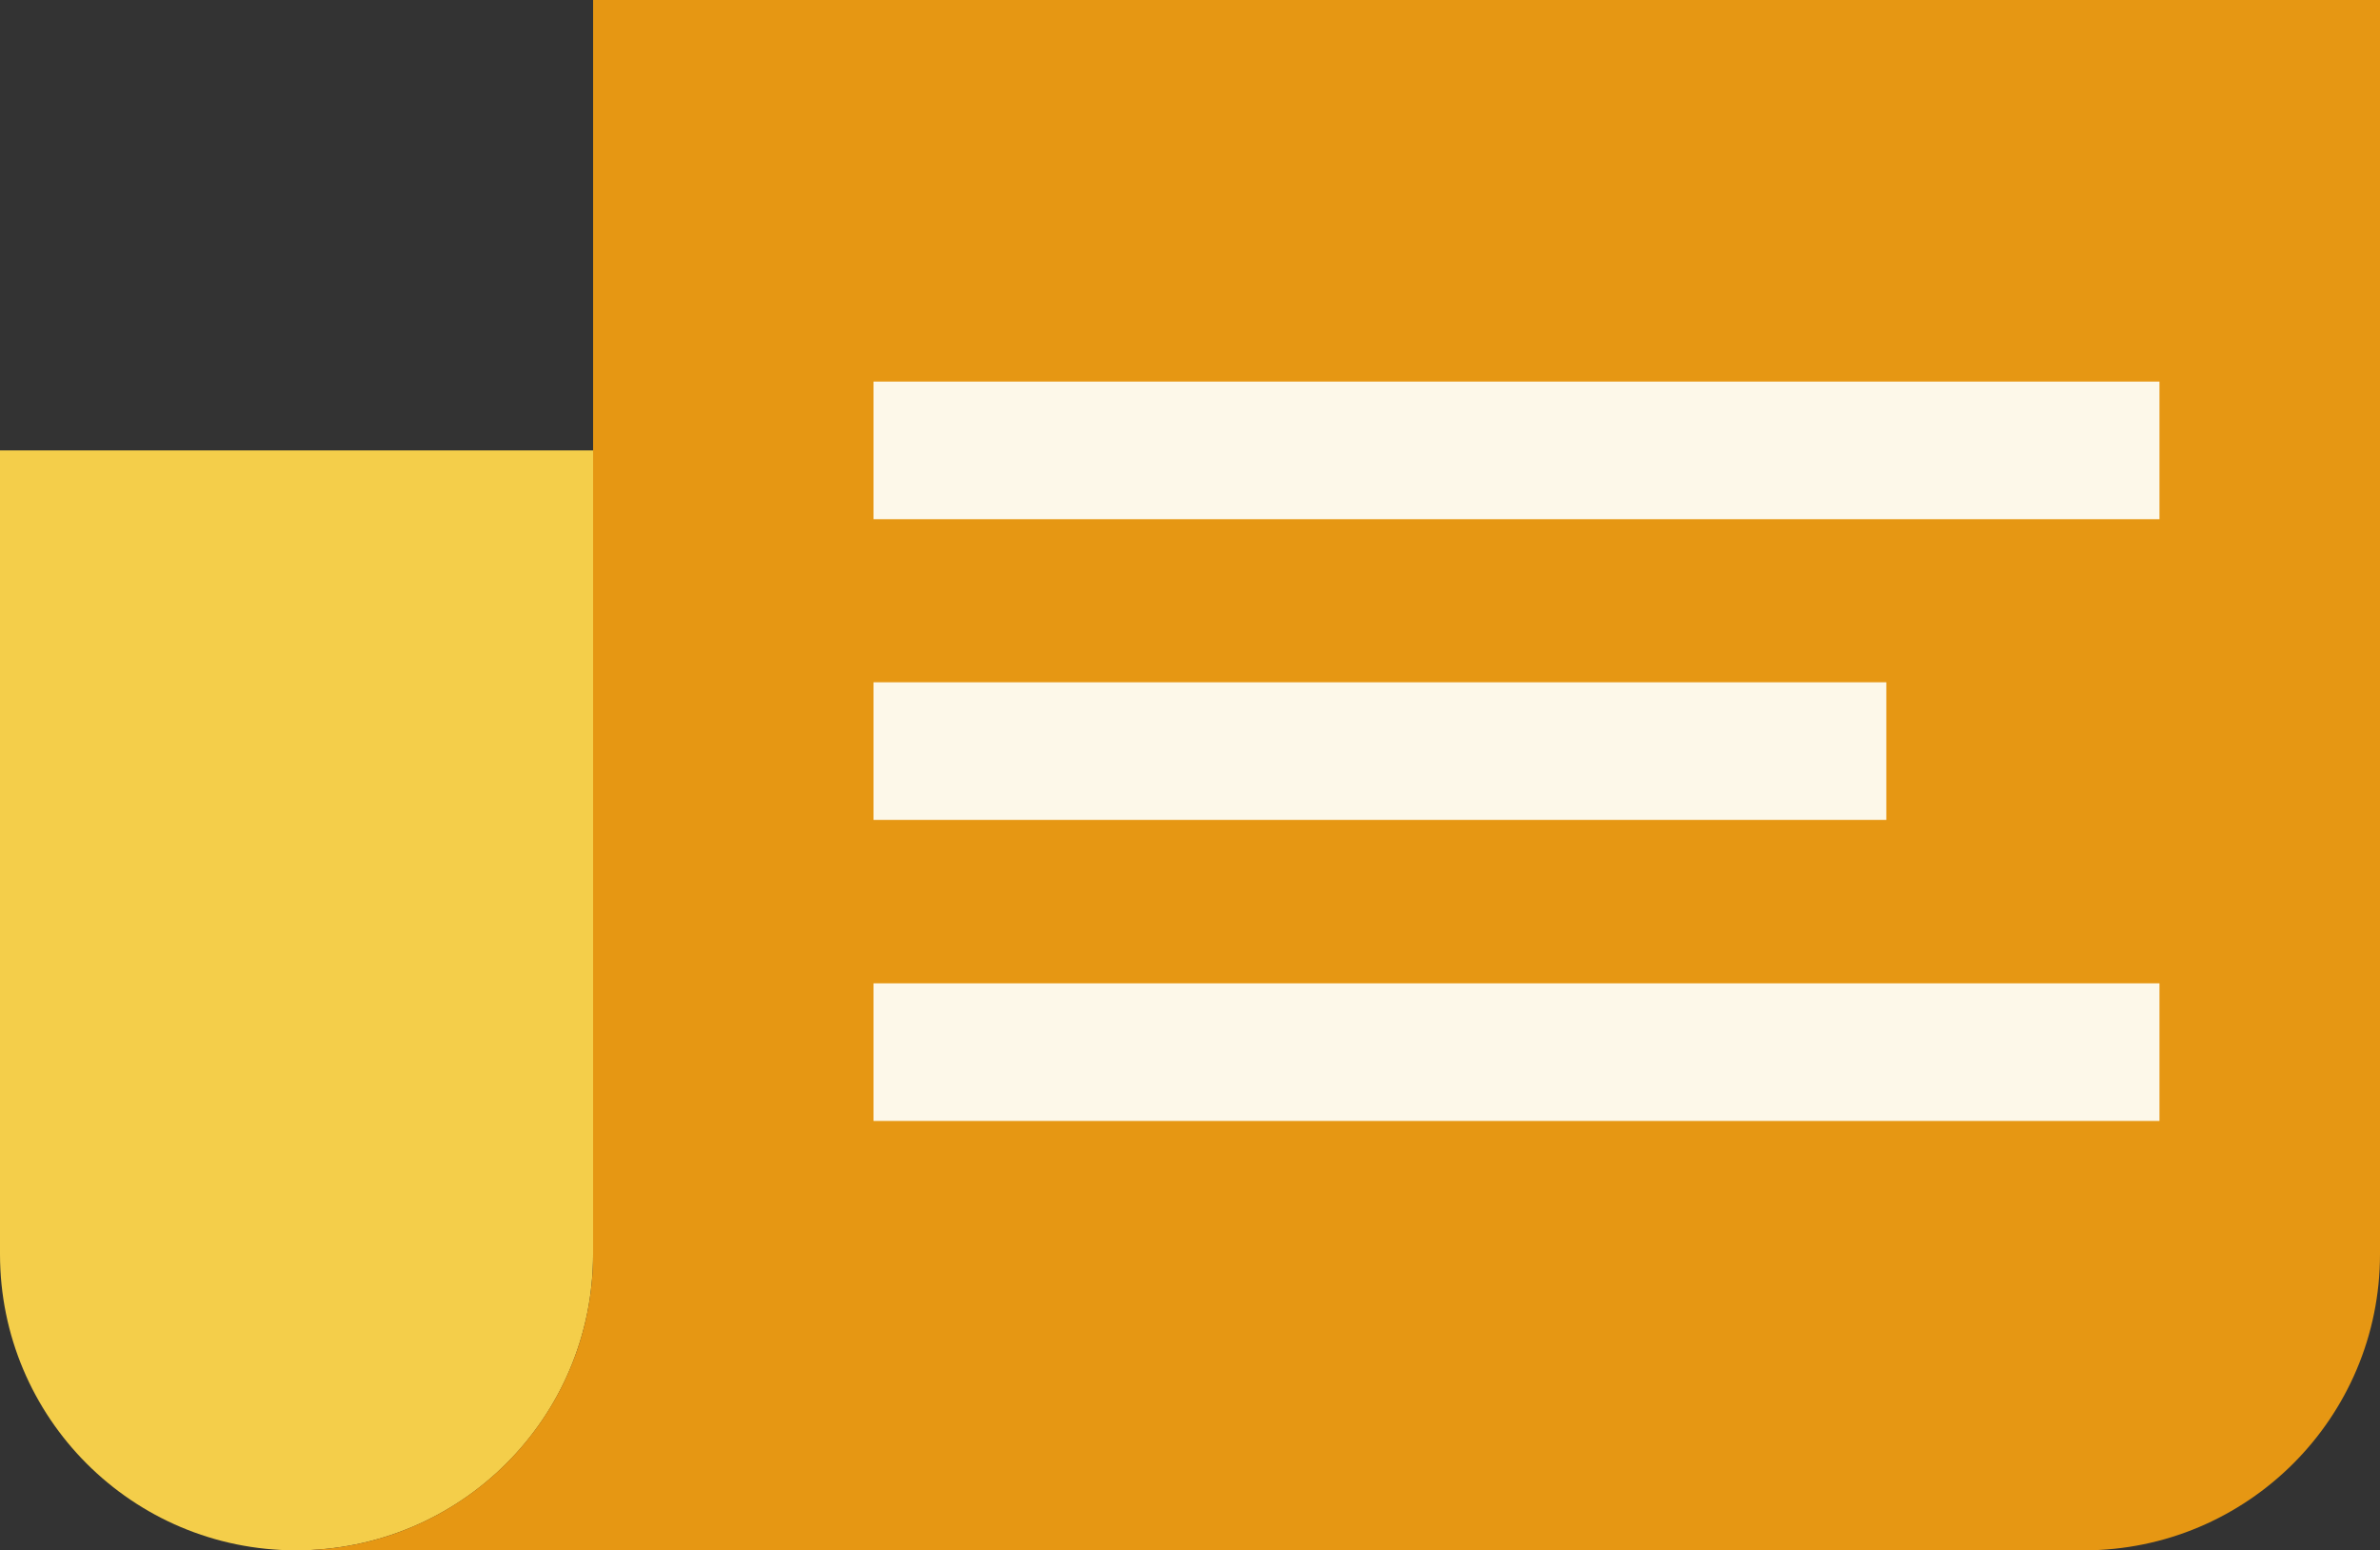
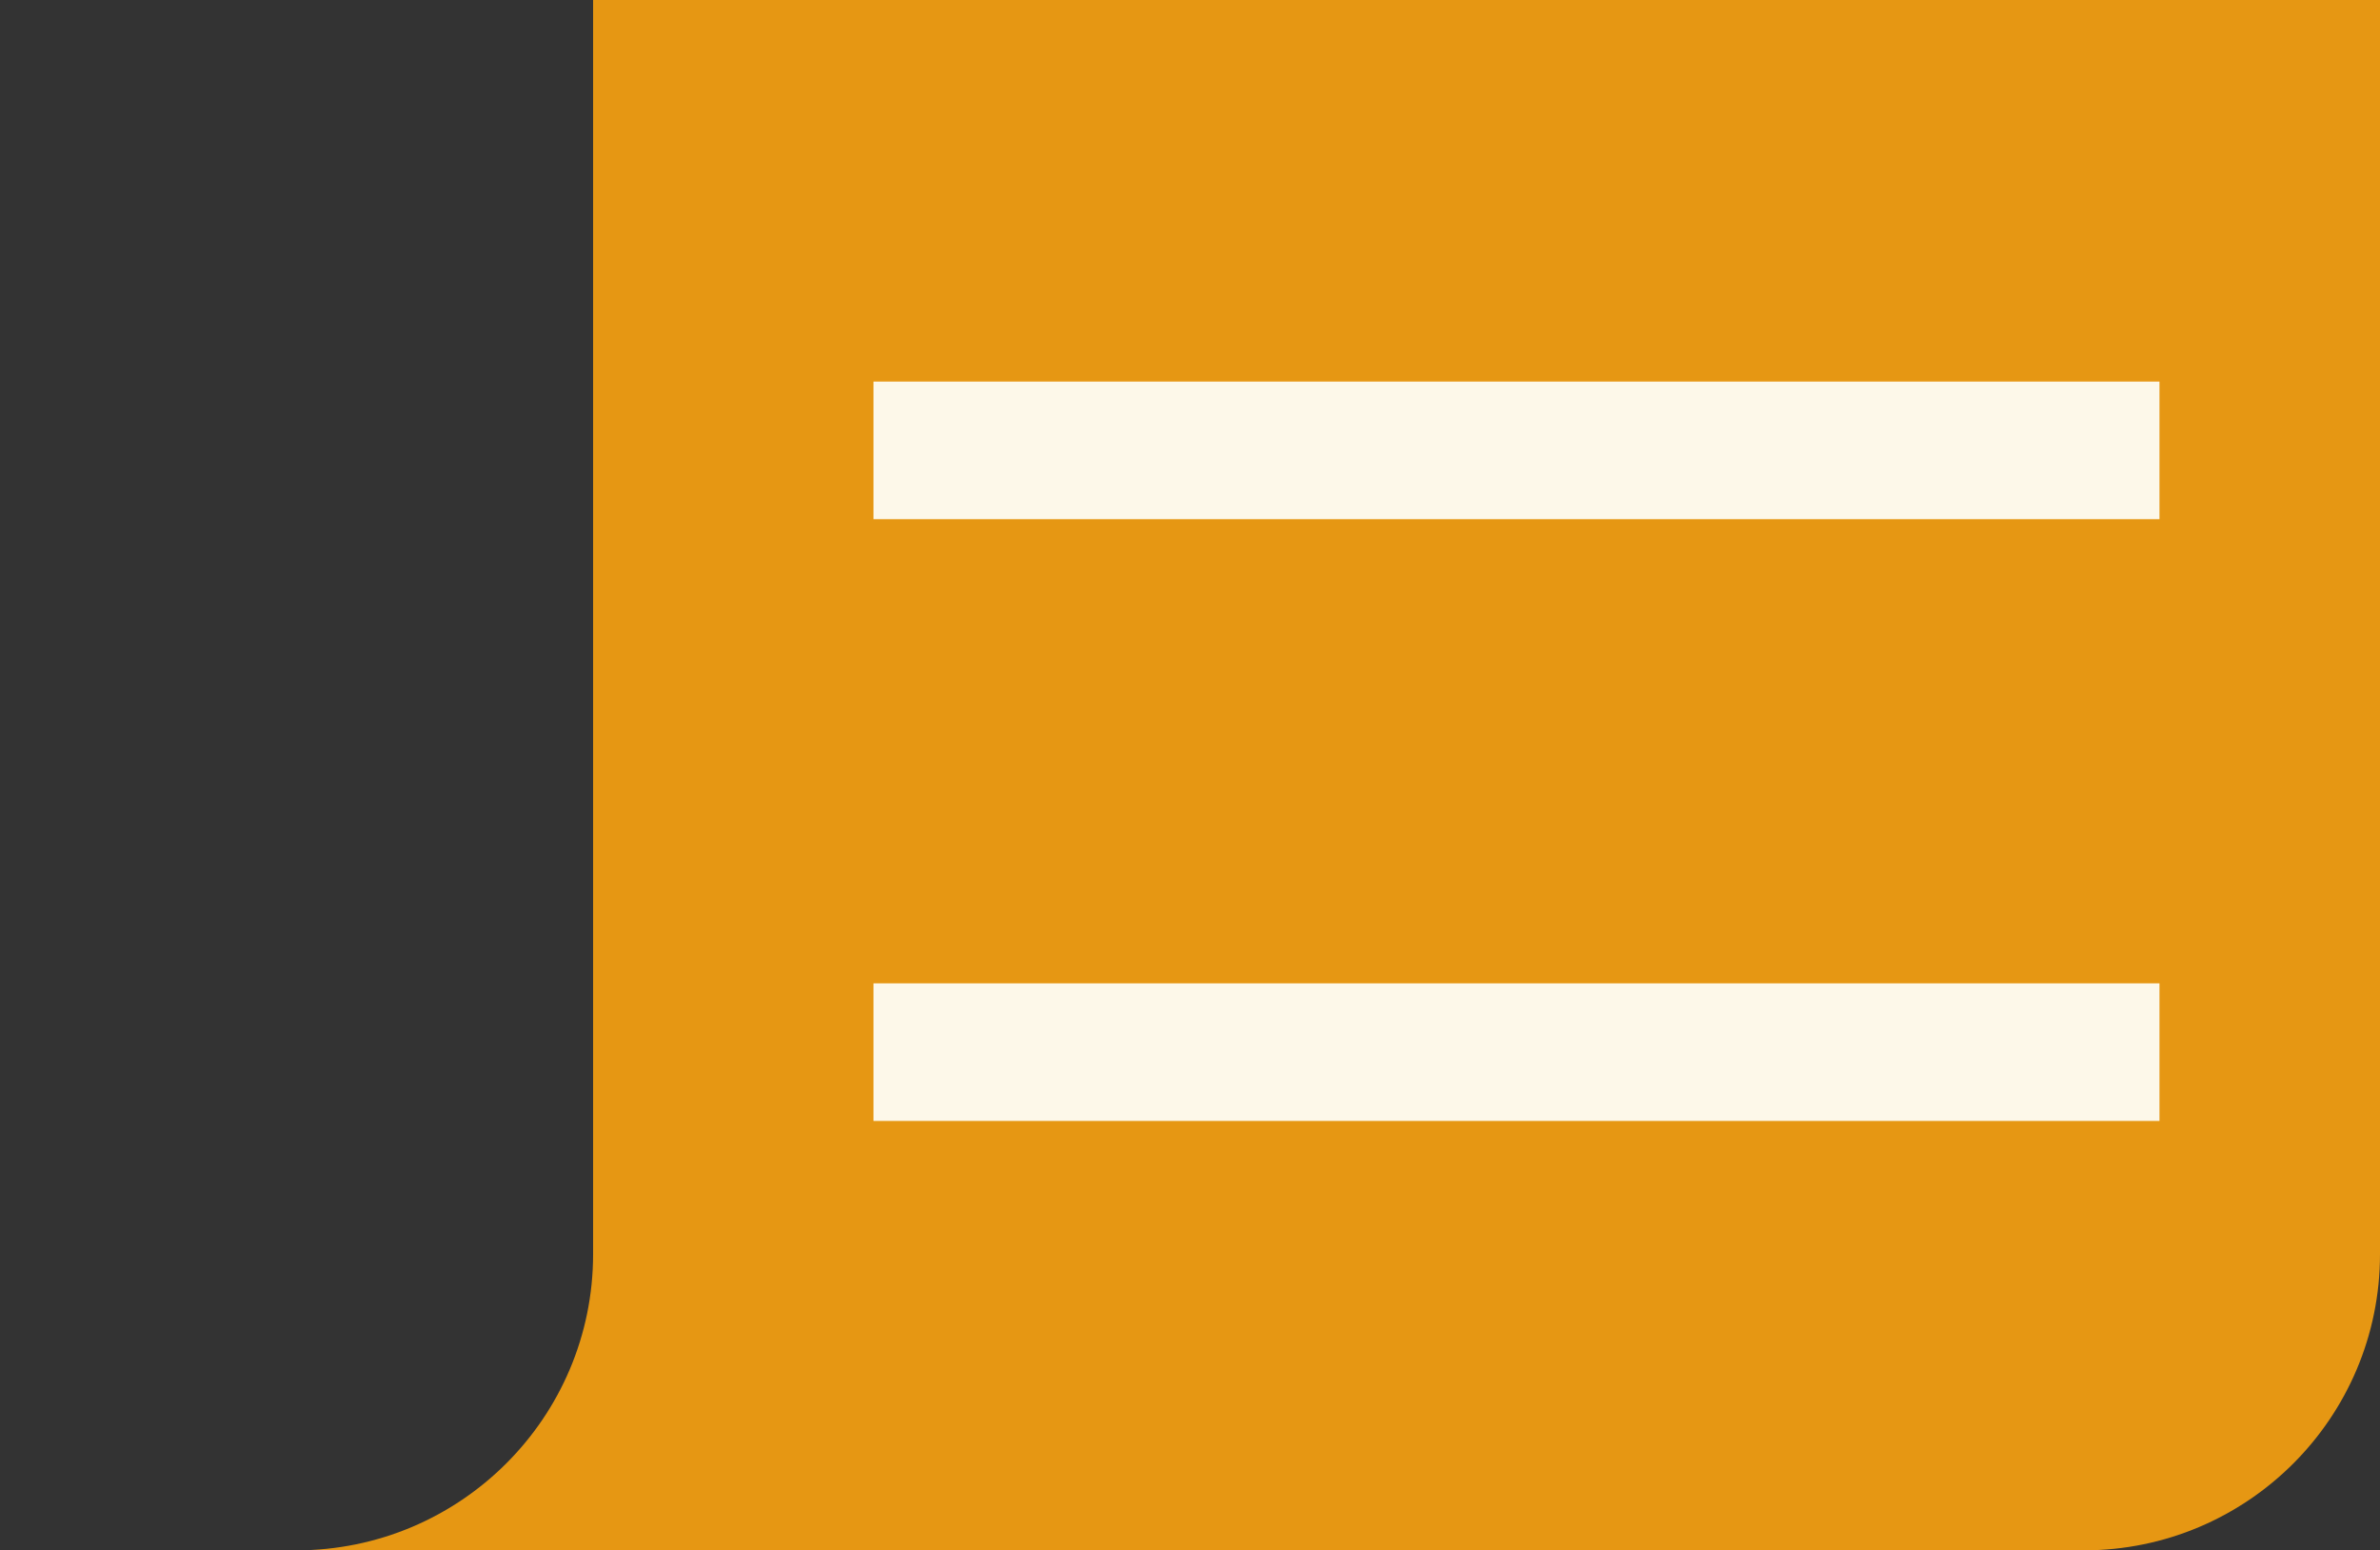
<svg xmlns="http://www.w3.org/2000/svg" id="Layer_2" data-name="Layer 2" viewBox="0 0 69.18 45.06">
  <rect x="0" y="0" width="69.18" height="45.06" fill="#333333" stroke="none" />
  <defs>
    <style>
      .cls-1 {
        fill: #f4ce4a;
      }

      .cls-2 {
        fill: none;
        stroke: #fdf8e9;
        stroke-miterlimit: 10;
        stroke-width: 4px;
      }

      .cls-3 {
        fill: #e69713;
      }
    </style>
  </defs>
  <g id="Layer_1-2" data-name="Layer 1">
    <g>
      <g>
-         <path class="cls-1" d="m17.24,36.45c0,4.76-3.86,8.61-8.63,8.61S0,41.2,0,36.45V13.09h58.77v17.39" />
        <path class="cls-3" d="m69.18,36.45c0,4.76-3.86,8.61-8.61,8.61H8.61c4.77,0,8.63-3.86,8.63-8.61V0h51.94v36.45Z" />
      </g>
      <line class="cls-2" x1="25.39" y1="13.09" x2="62.77" y2="13.09" />
-       <line class="cls-2" x1="25.39" y1="21.83" x2="54.83" y2="21.83" />
      <line class="cls-2" x1="25.39" y1="30.58" x2="62.77" y2="30.58" />
    </g>
  </g>
</svg>